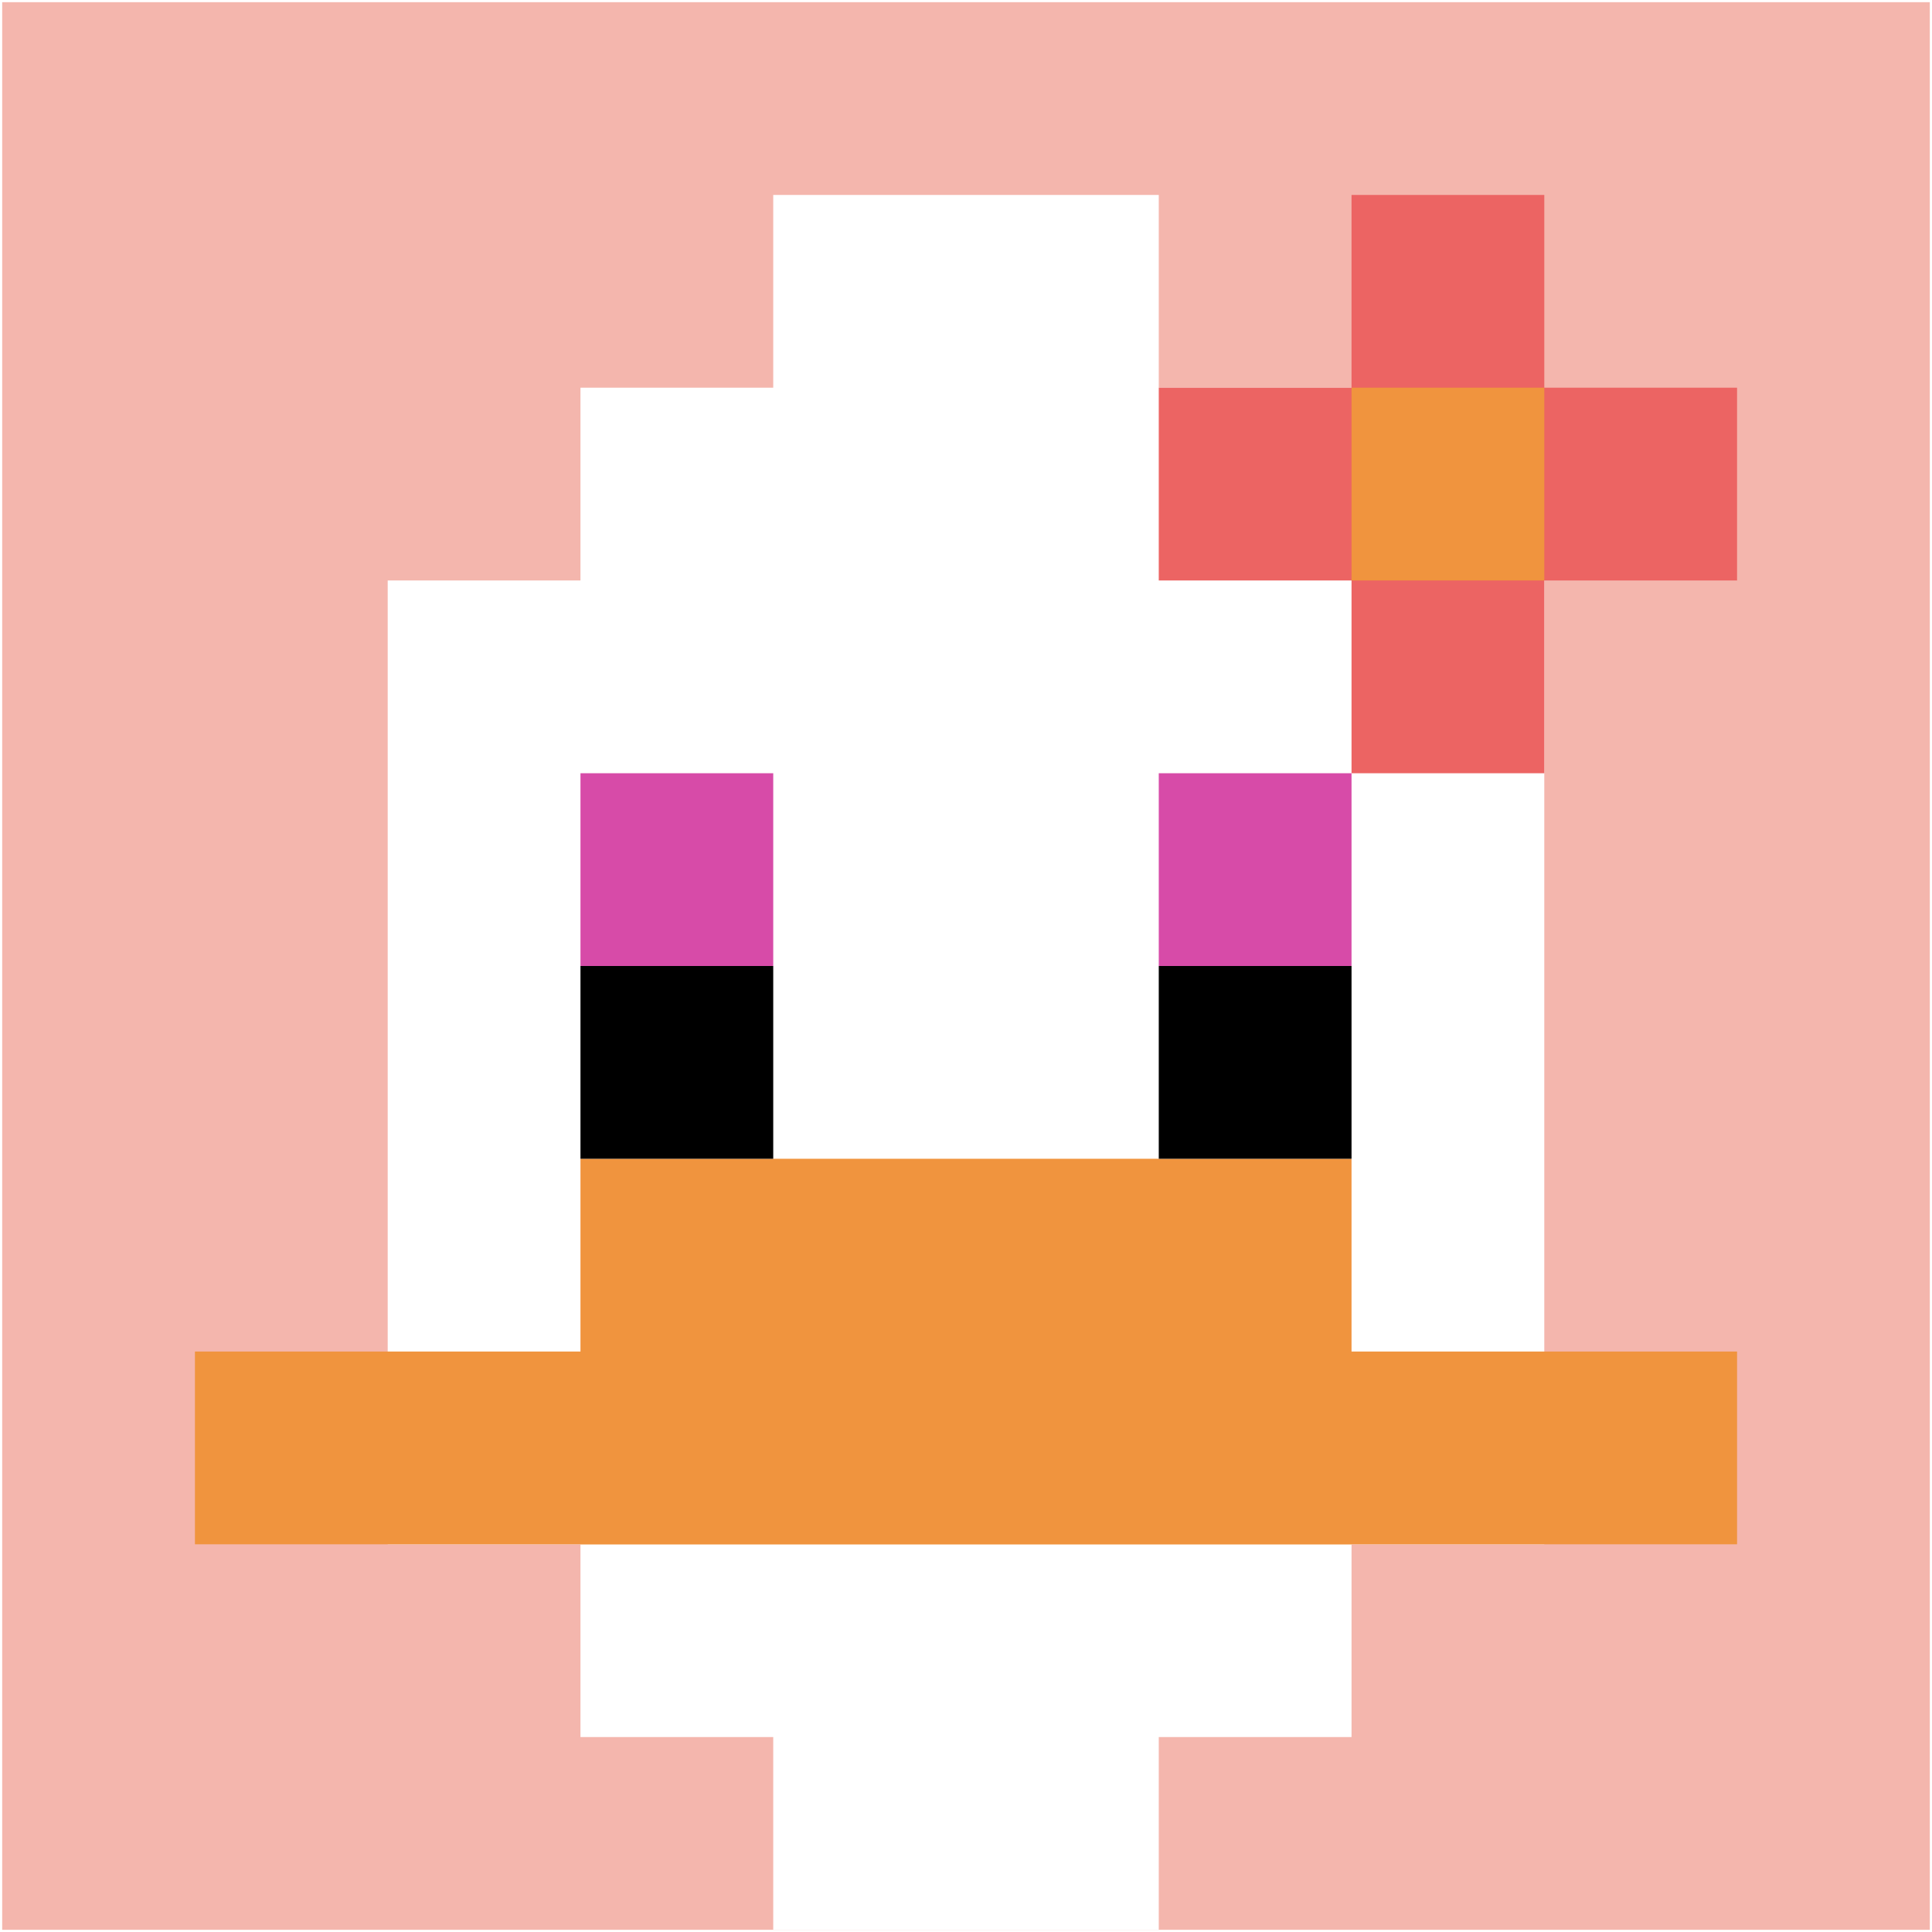
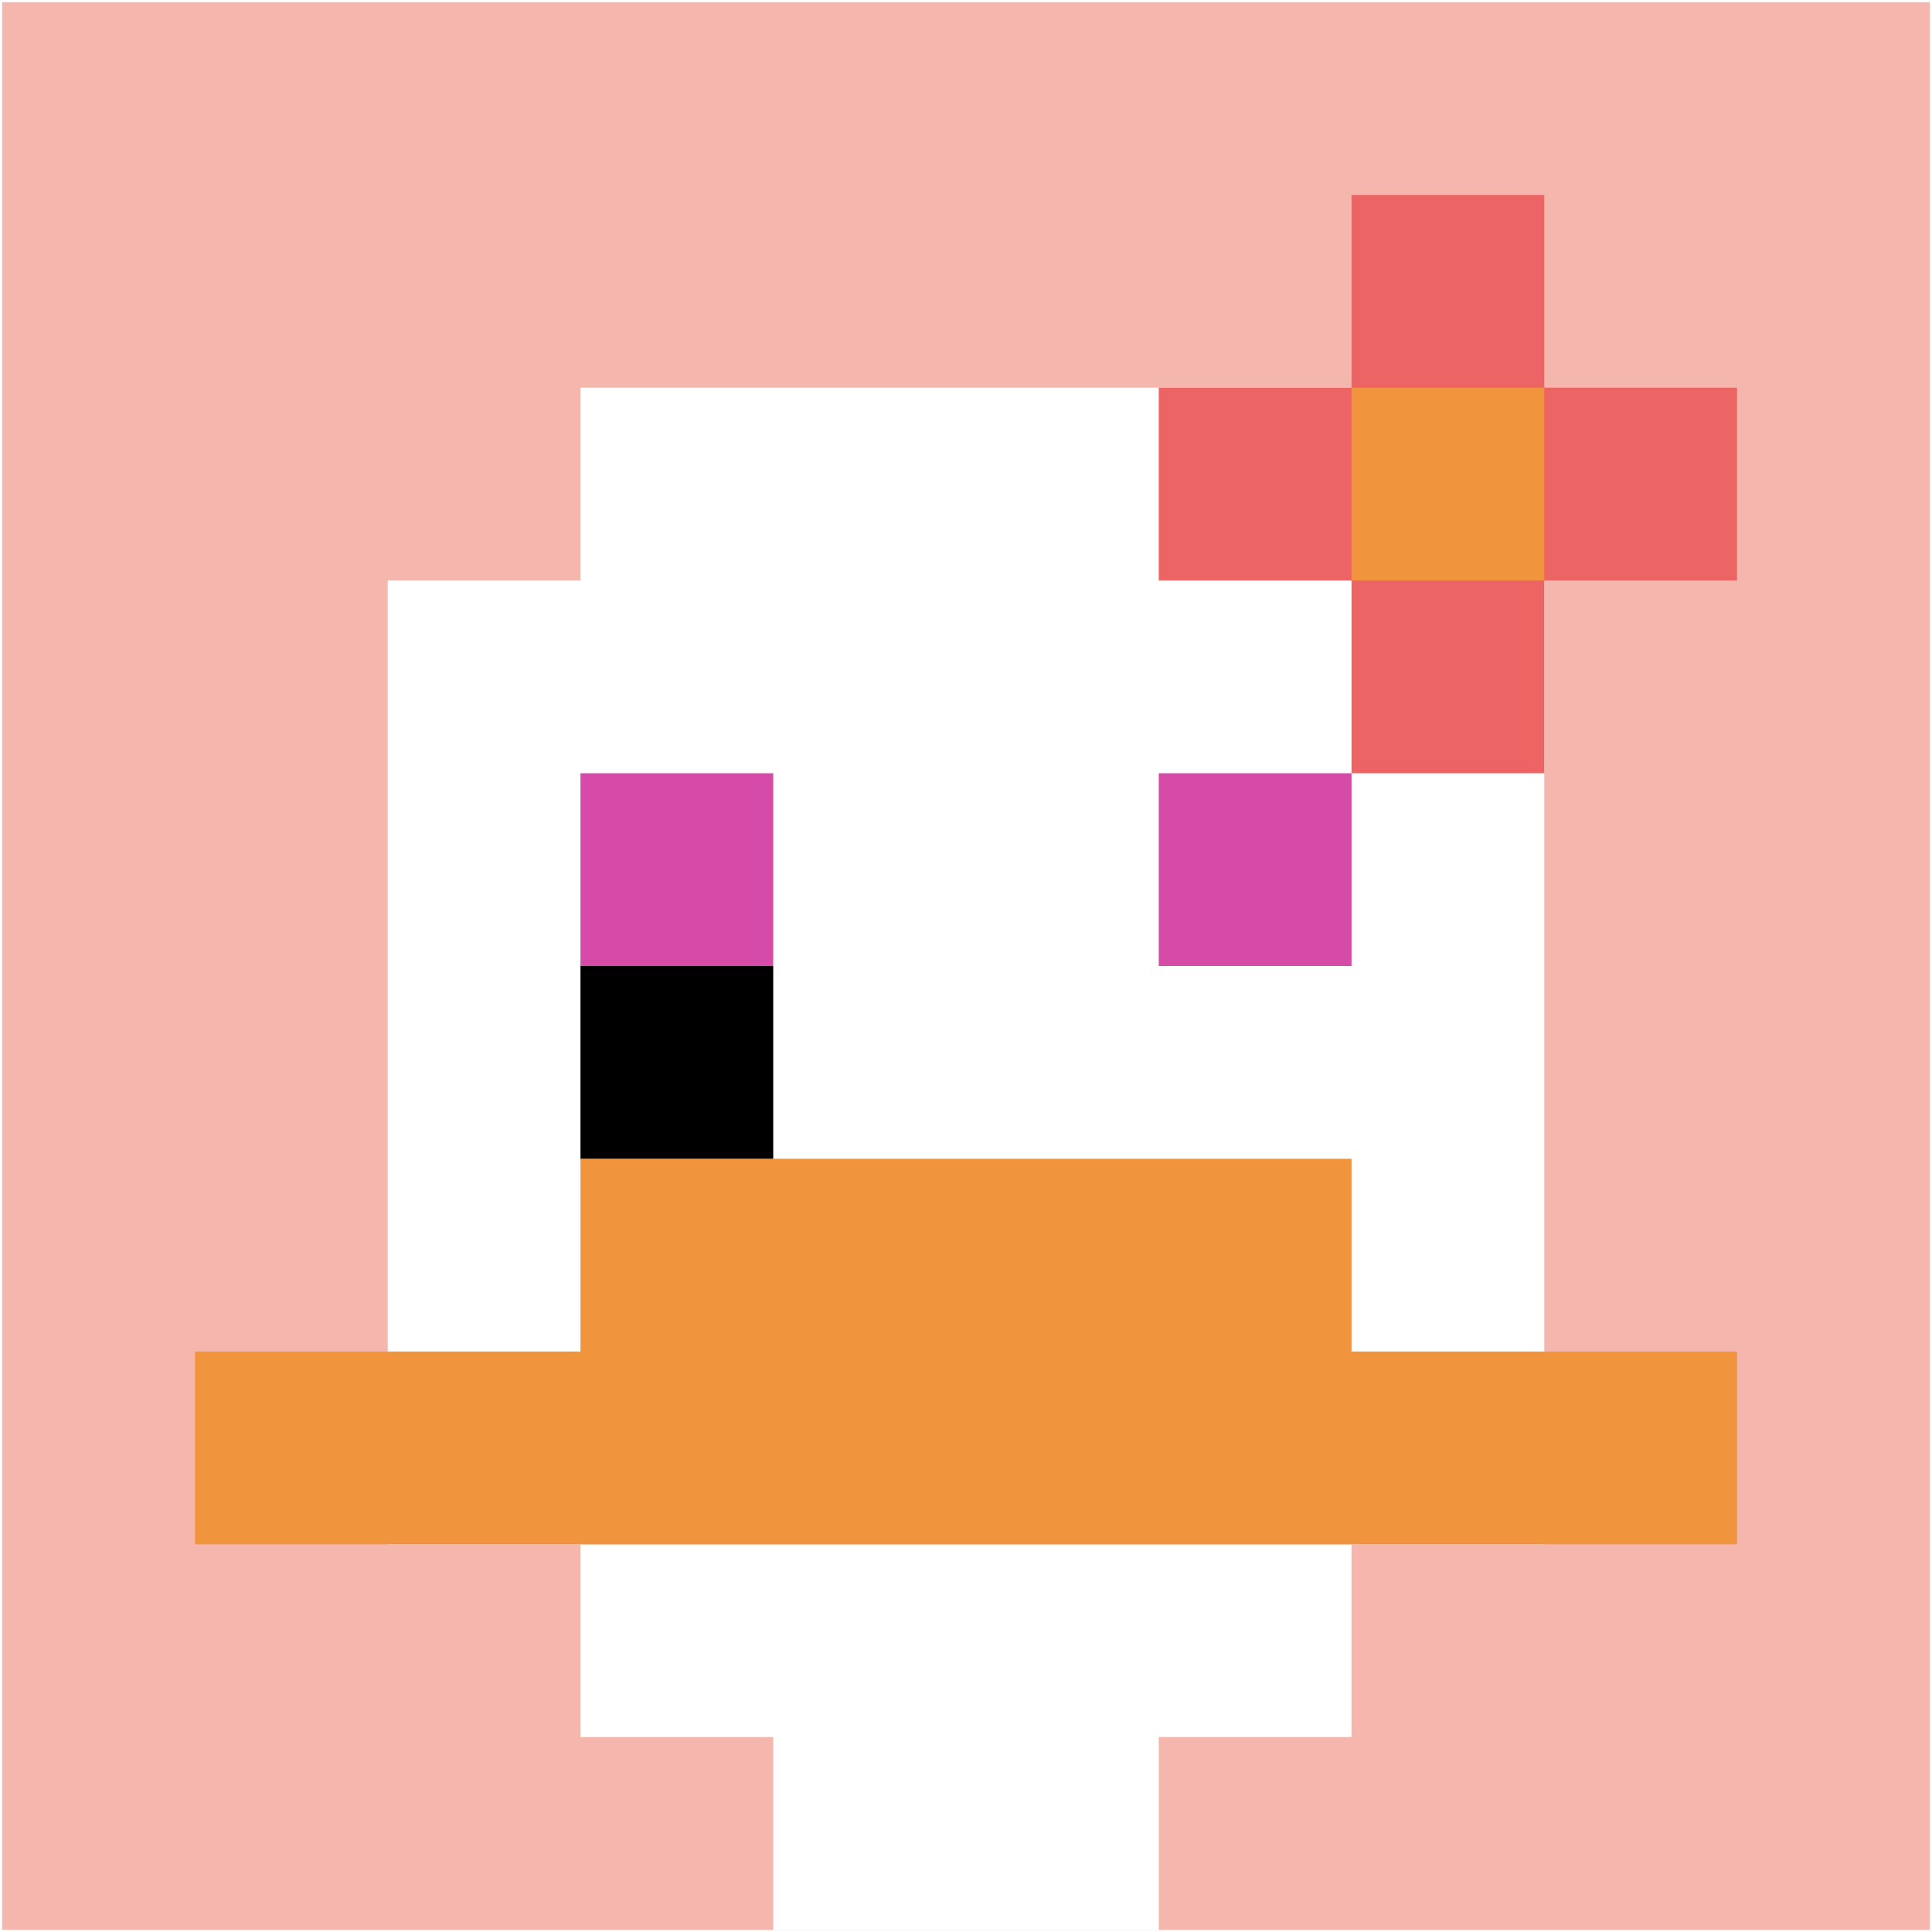
<svg xmlns="http://www.w3.org/2000/svg" version="1.1" width="886" height="886">
  <title>'goose-pfp-206339' by Dmitri Cherniak</title>
  <desc>seed=206339
backgroundColor=#ffffff
padding=100
innerPadding=1
timeout=3100
dimension=1
border=false
Save=function(){return n.handleSave()}
frame=396

Rendered at Wed Oct 04 2023 10:46:40 GMT+0800 (中国标准时间)
Generated in &lt;1ms
</desc>
  <defs />
  <rect width="100%" height="100%" fill="#ffffff" />
  <g>
    <g id="0-0">
      <rect x="1" y="1" height="884" width="884" fill="#F4B6AD" />
      <g>
        <rect id="1-1-3-2-4-7" x="266.2" y="177.8" width="353.6" height="618.8" fill="#ffffff" />
        <rect id="1-1-2-3-6-5" x="177.8" y="266.2" width="530.4" height="442" fill="#ffffff" />
        <rect id="1-1-4-8-2-2" x="354.6" y="708.2" width="176.8" height="176.8" fill="#ffffff" />
        <rect id="1-1-1-7-8-1" x="89.4" y="619.8" width="707.2" height="88.4" fill="#F0943E" />
        <rect id="1-1-3-6-4-2" x="266.2" y="531.4" width="353.6" height="176.8" fill="#F0943E" />
        <rect id="1-1-3-4-1-1" x="266.2" y="354.6" width="88.4" height="88.4" fill="#D74BA8" />
        <rect id="1-1-6-4-1-1" x="531.4" y="354.6" width="88.4" height="88.4" fill="#D74BA8" />
        <rect id="1-1-3-5-1-1" x="266.2" y="443" width="88.4" height="88.4" fill="#000000" />
-         <rect id="1-1-6-5-1-1" x="531.4" y="443" width="88.4" height="88.4" fill="#000000" />
-         <rect id="1-1-4-1-2-2" x="354.6" y="89.4" width="176.8" height="176.8" fill="#ffffff" />
        <rect id="1-1-6-2-3-1" x="531.4" y="177.8" width="265.2" height="88.4" fill="#EC6463" />
        <rect id="1-1-7-1-1-3" x="619.8" y="89.4" width="88.4" height="265.2" fill="#EC6463" />
        <rect id="1-1-7-2-1-1" x="619.8" y="177.8" width="88.4" height="88.4" fill="#F0943E" />
      </g>
-       <rect x="1" y="1" stroke="white" stroke-width="0" height="884" width="884" fill="none" />
    </g>
  </g>
</svg>